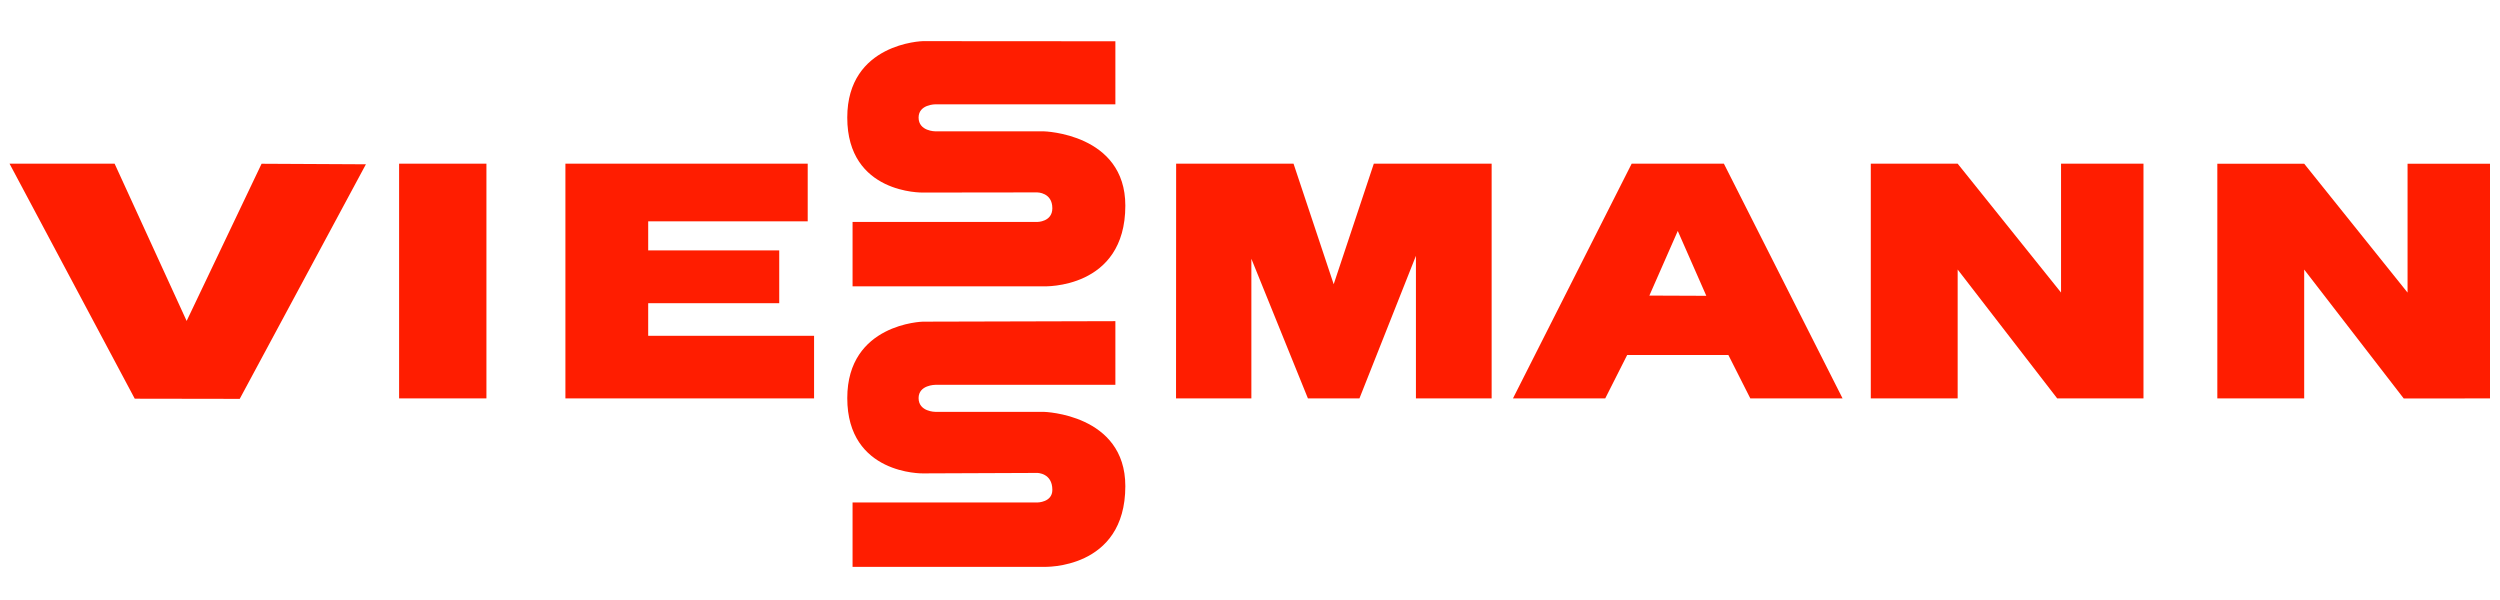
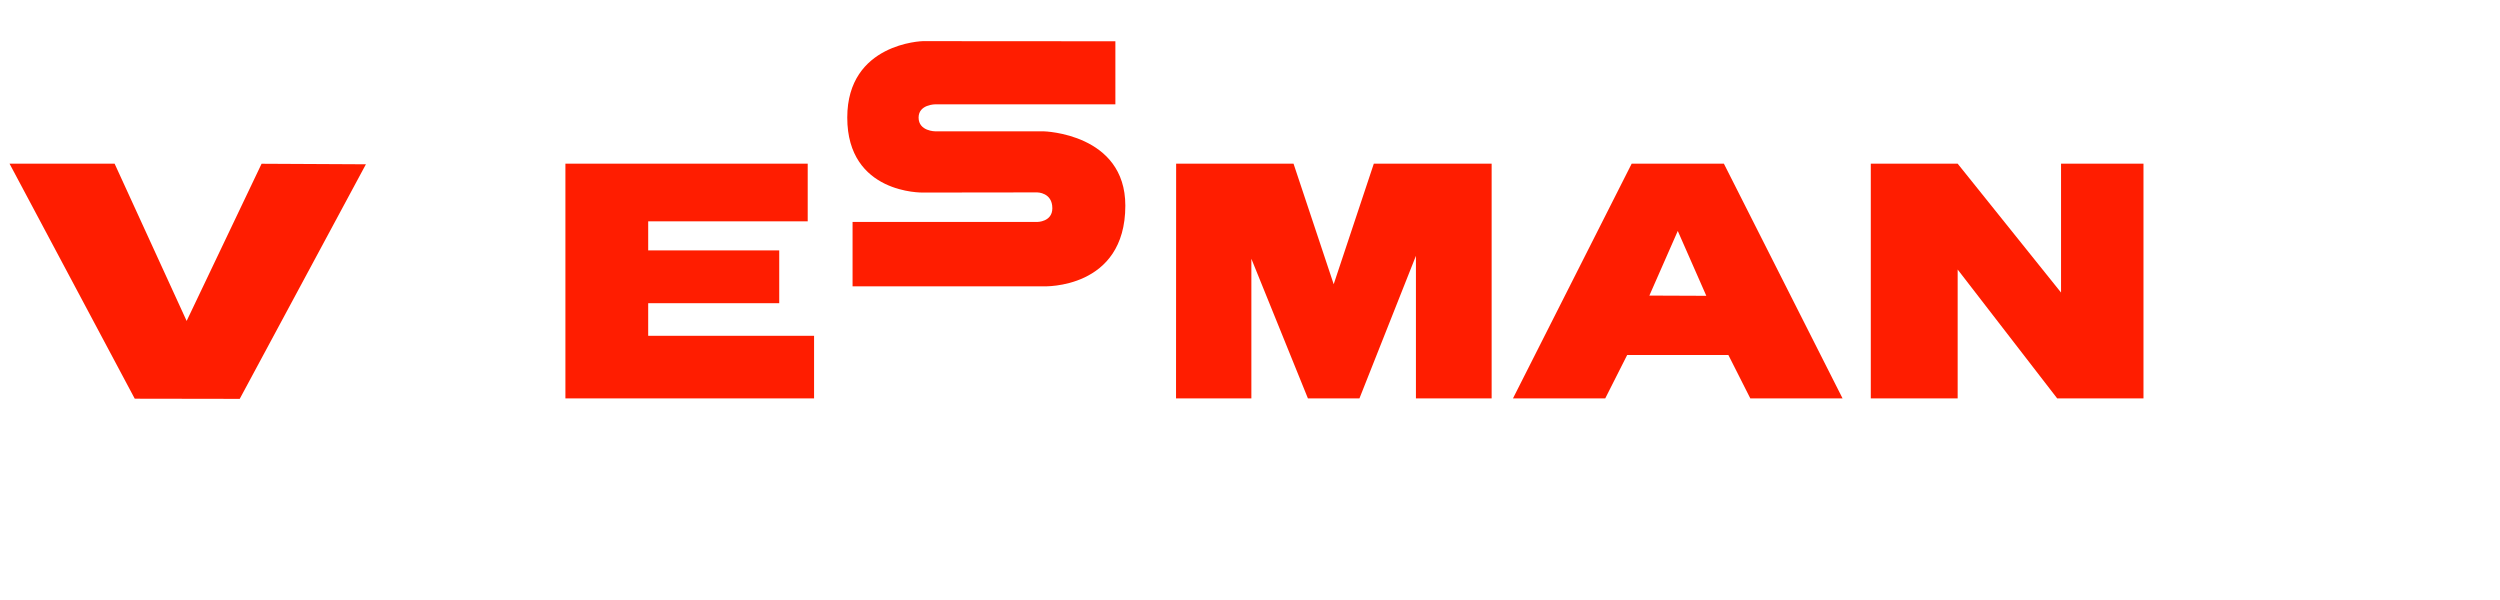
<svg xmlns="http://www.w3.org/2000/svg" version="1.0" x="0px" y="0px" width="250px" height="60px" viewBox="0 0 250 60" xml:space="preserve">
  <g id="PNG-Logo_hier">
</g>
  <g id="AI-Datei">
    <g>
      <g>
-         <rect x="39.91" y="16.367" fill="#FF1D00" width="8.733" height="23.472" />
        <polygon fill="#FF1D00" points="135.944,39.84 130.792,39.84 125.137,25.876 125.137,27.504 125.137,39.839 117.603,39.84      117.614,16.367 129.354,16.369 133.369,28.423 137.381,16.37 149.164,16.368 149.164,39.839 141.593,39.839 141.593,27.207      141.593,25.583    " />
        <polygon fill="#FF1D00" points="214.348,16.368 206.104,16.367 206.104,27.57 206.104,29.255 195.766,16.368 187.079,16.367      187.079,39.839 195.766,39.839 195.766,28.628 195.766,26.952 205.721,39.842 214.348,39.839    " />
        <path fill="#FF1D00" d="M184.257,39.84L172.39,16.37h-9.224l-11.869,23.47h7.972l0,0h1.255l2.193-4.339h10.121l2.193,4.339h0.363     v0.001l8.064,0l-0.001-0.002H184.257z M170.631,29.581l-5.694-0.023l2.841-6.463L170.631,29.581z" />
        <polygon fill="#FF1D00" points="64.819,33.579 64.82,30.322 77.923,30.322 77.923,25.04 64.82,25.039 64.82,22.131      80.771,22.132 80.771,16.369 56.541,16.368 56.541,39.839 81.407,39.839 81.407,33.579    " />
        <polygon fill="#FF1D00" points="18.664,32.095 11.461,16.367 0.953,16.366 13.475,39.869 23.973,39.886 36.59,16.429      26.158,16.375    " />
        <g>
          <path fill="#FF1D00" d="M111.539,4.127L92.28,4.114c0,0-7.554,0.184-7.554,7.644c0,7.671,7.554,7.497,7.554,7.497l11.445-0.015      c0,0,1.509,0,1.509,1.584c0,1.372-1.513,1.372-1.513,1.372l-18.465,0v6.437h19.133c0,0,8.144,0.311,8.144-8.071      c0-7.216-8.144-7.428-8.144-7.428H93.542c0,0-1.683,0-1.683-1.375c0-1.328,1.683-1.328,1.683-1.328l17.996,0V4.127z" />
        </g>
        <g>
-           <path fill="#FF1D00" d="M111.539,32.116l-19.258,0.05c0,0-7.554,0.184-7.554,7.644c0,7.671,7.554,7.529,7.554,7.529      l11.445-0.046c0,0,1.509,0,1.509,1.694c0,1.262-1.513,1.262-1.513,1.262H85.256v6.435l19.133,0.002c0,0,8.144,0.311,8.144-8.073      c0-7.215-8.144-7.427-8.144-7.427H93.542c0,0-1.683,0-1.683-1.376c0-1.328,1.683-1.328,1.683-1.328h17.996V32.116z" />
-         </g>
+           </g>
      </g>
-       <polygon fill="#FF1D00" points="249,16.372 240.756,16.372 240.756,27.573 240.756,29.258 230.419,16.372 221.733,16.372     221.733,39.842 230.419,39.842 230.419,28.632 230.419,26.956 240.372,39.846 249,39.842   " />
    </g>
  </g>
</svg>